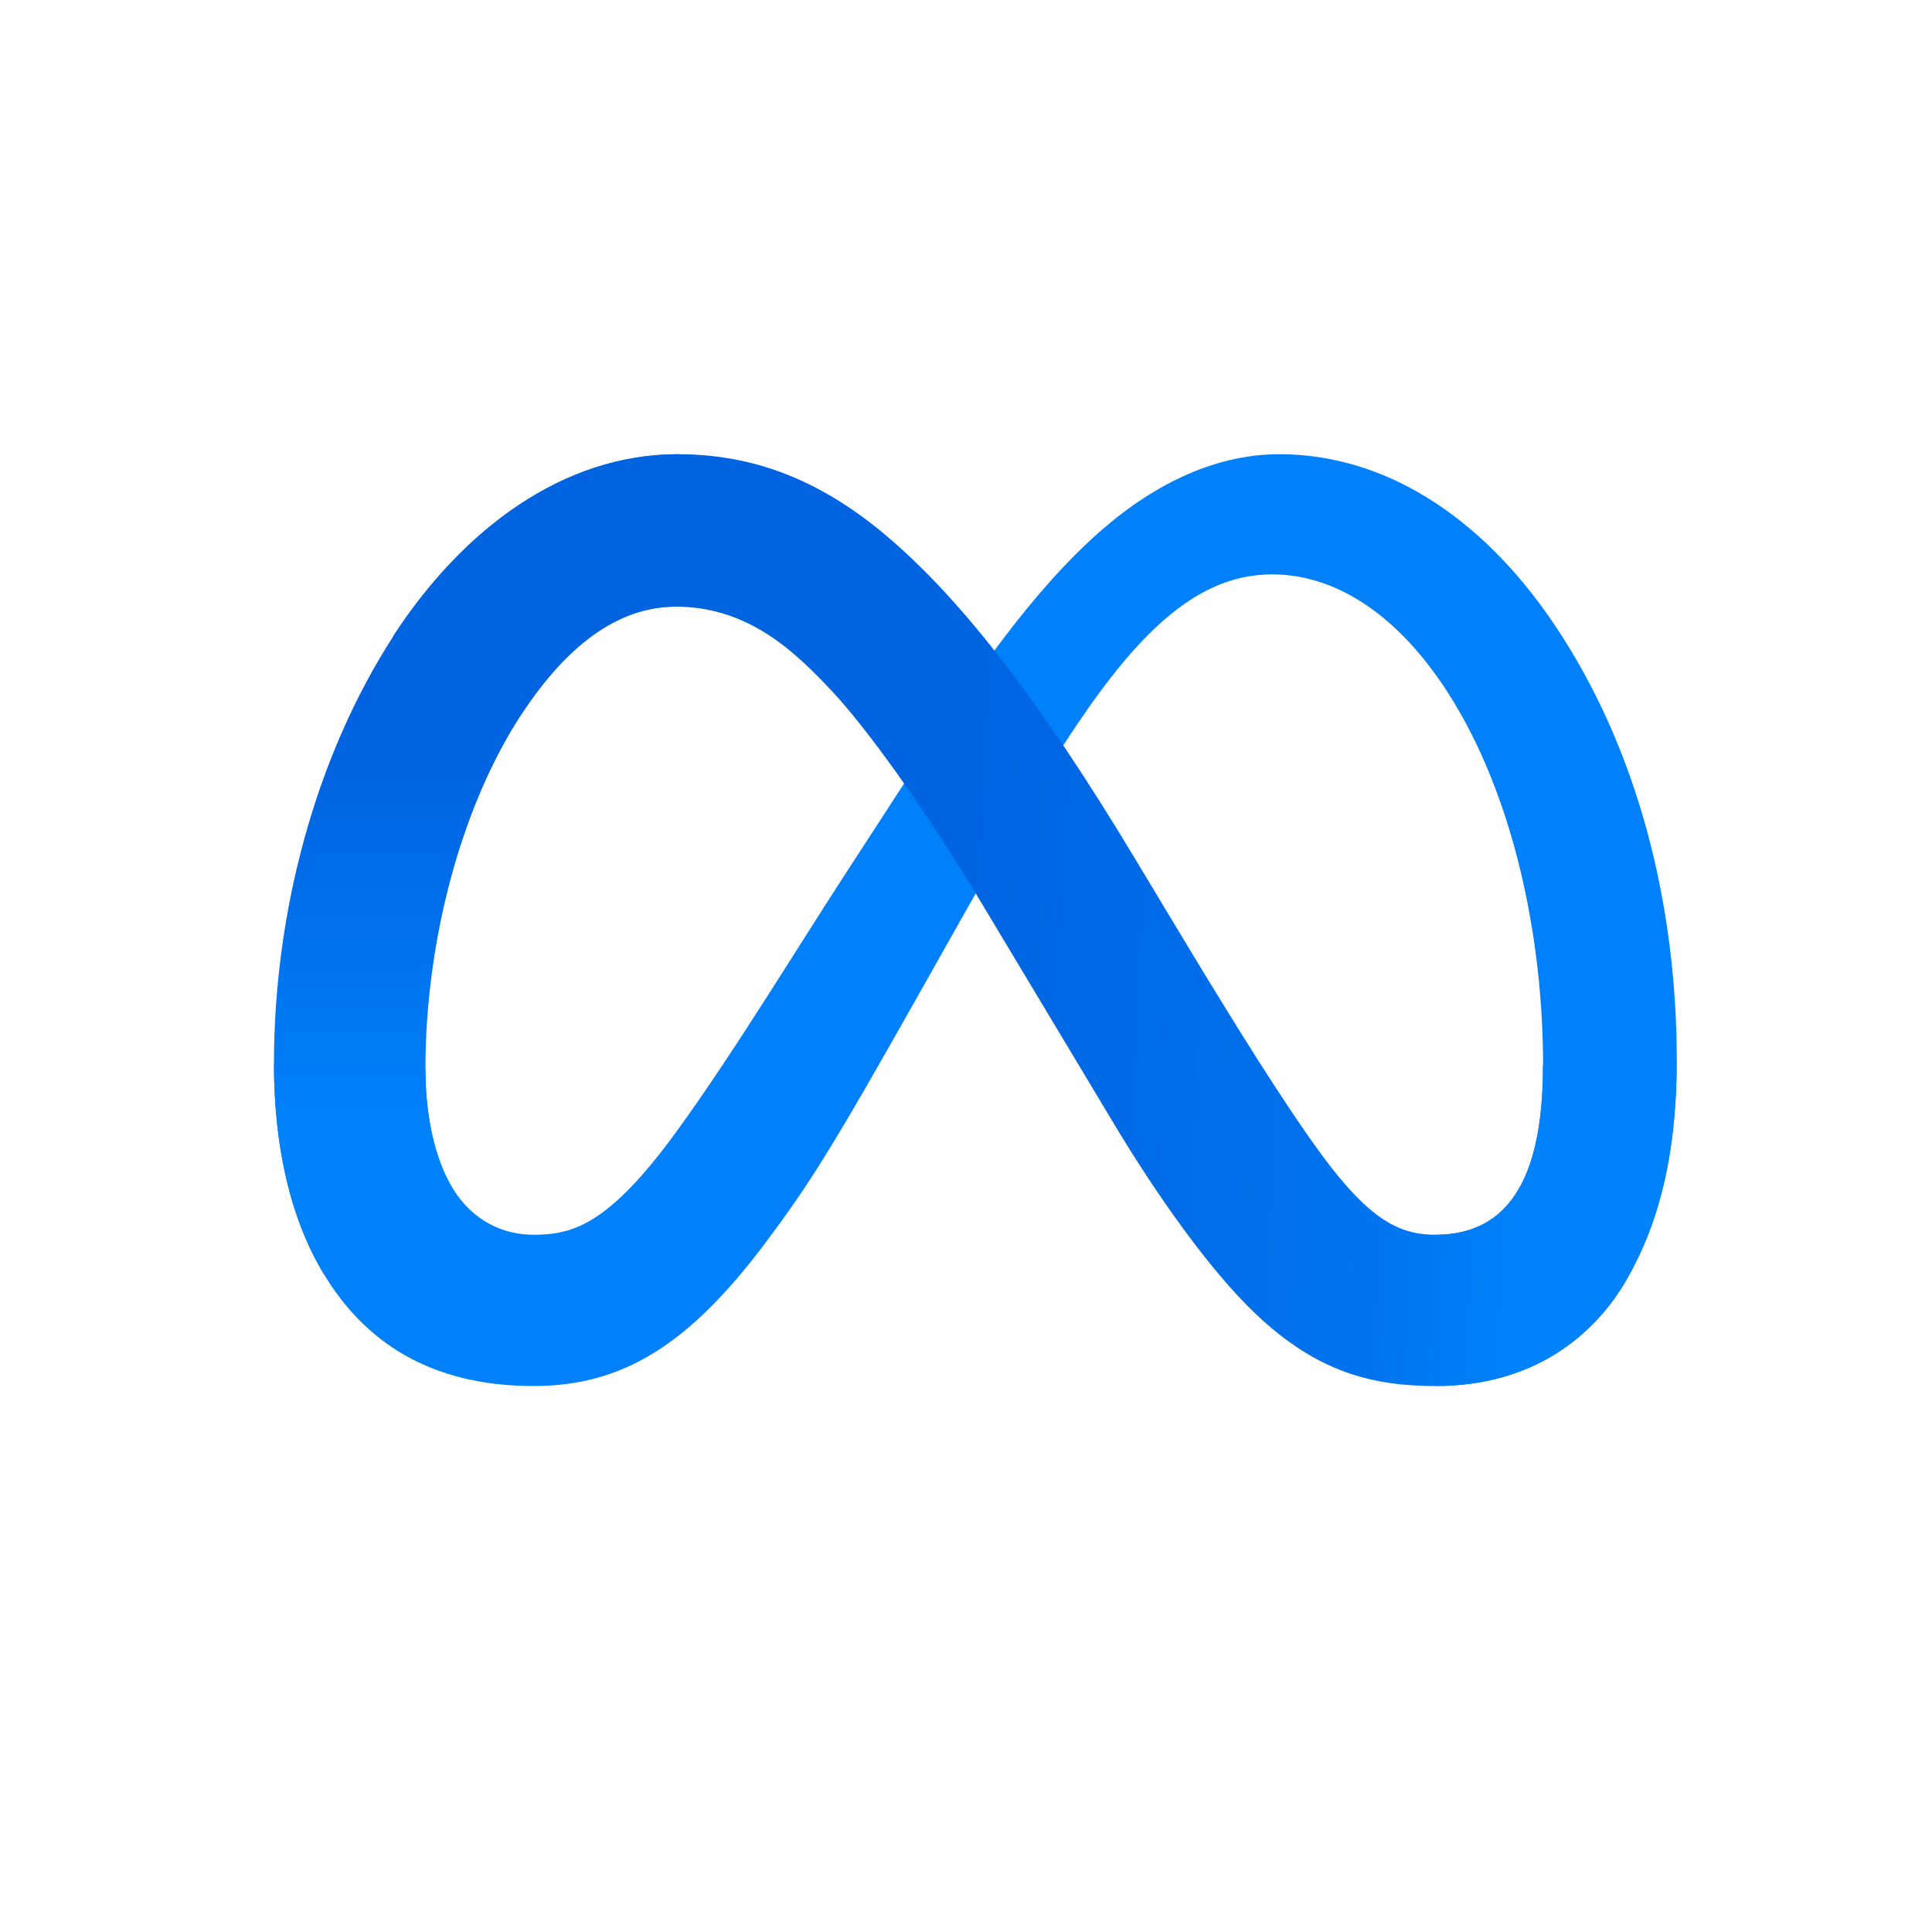
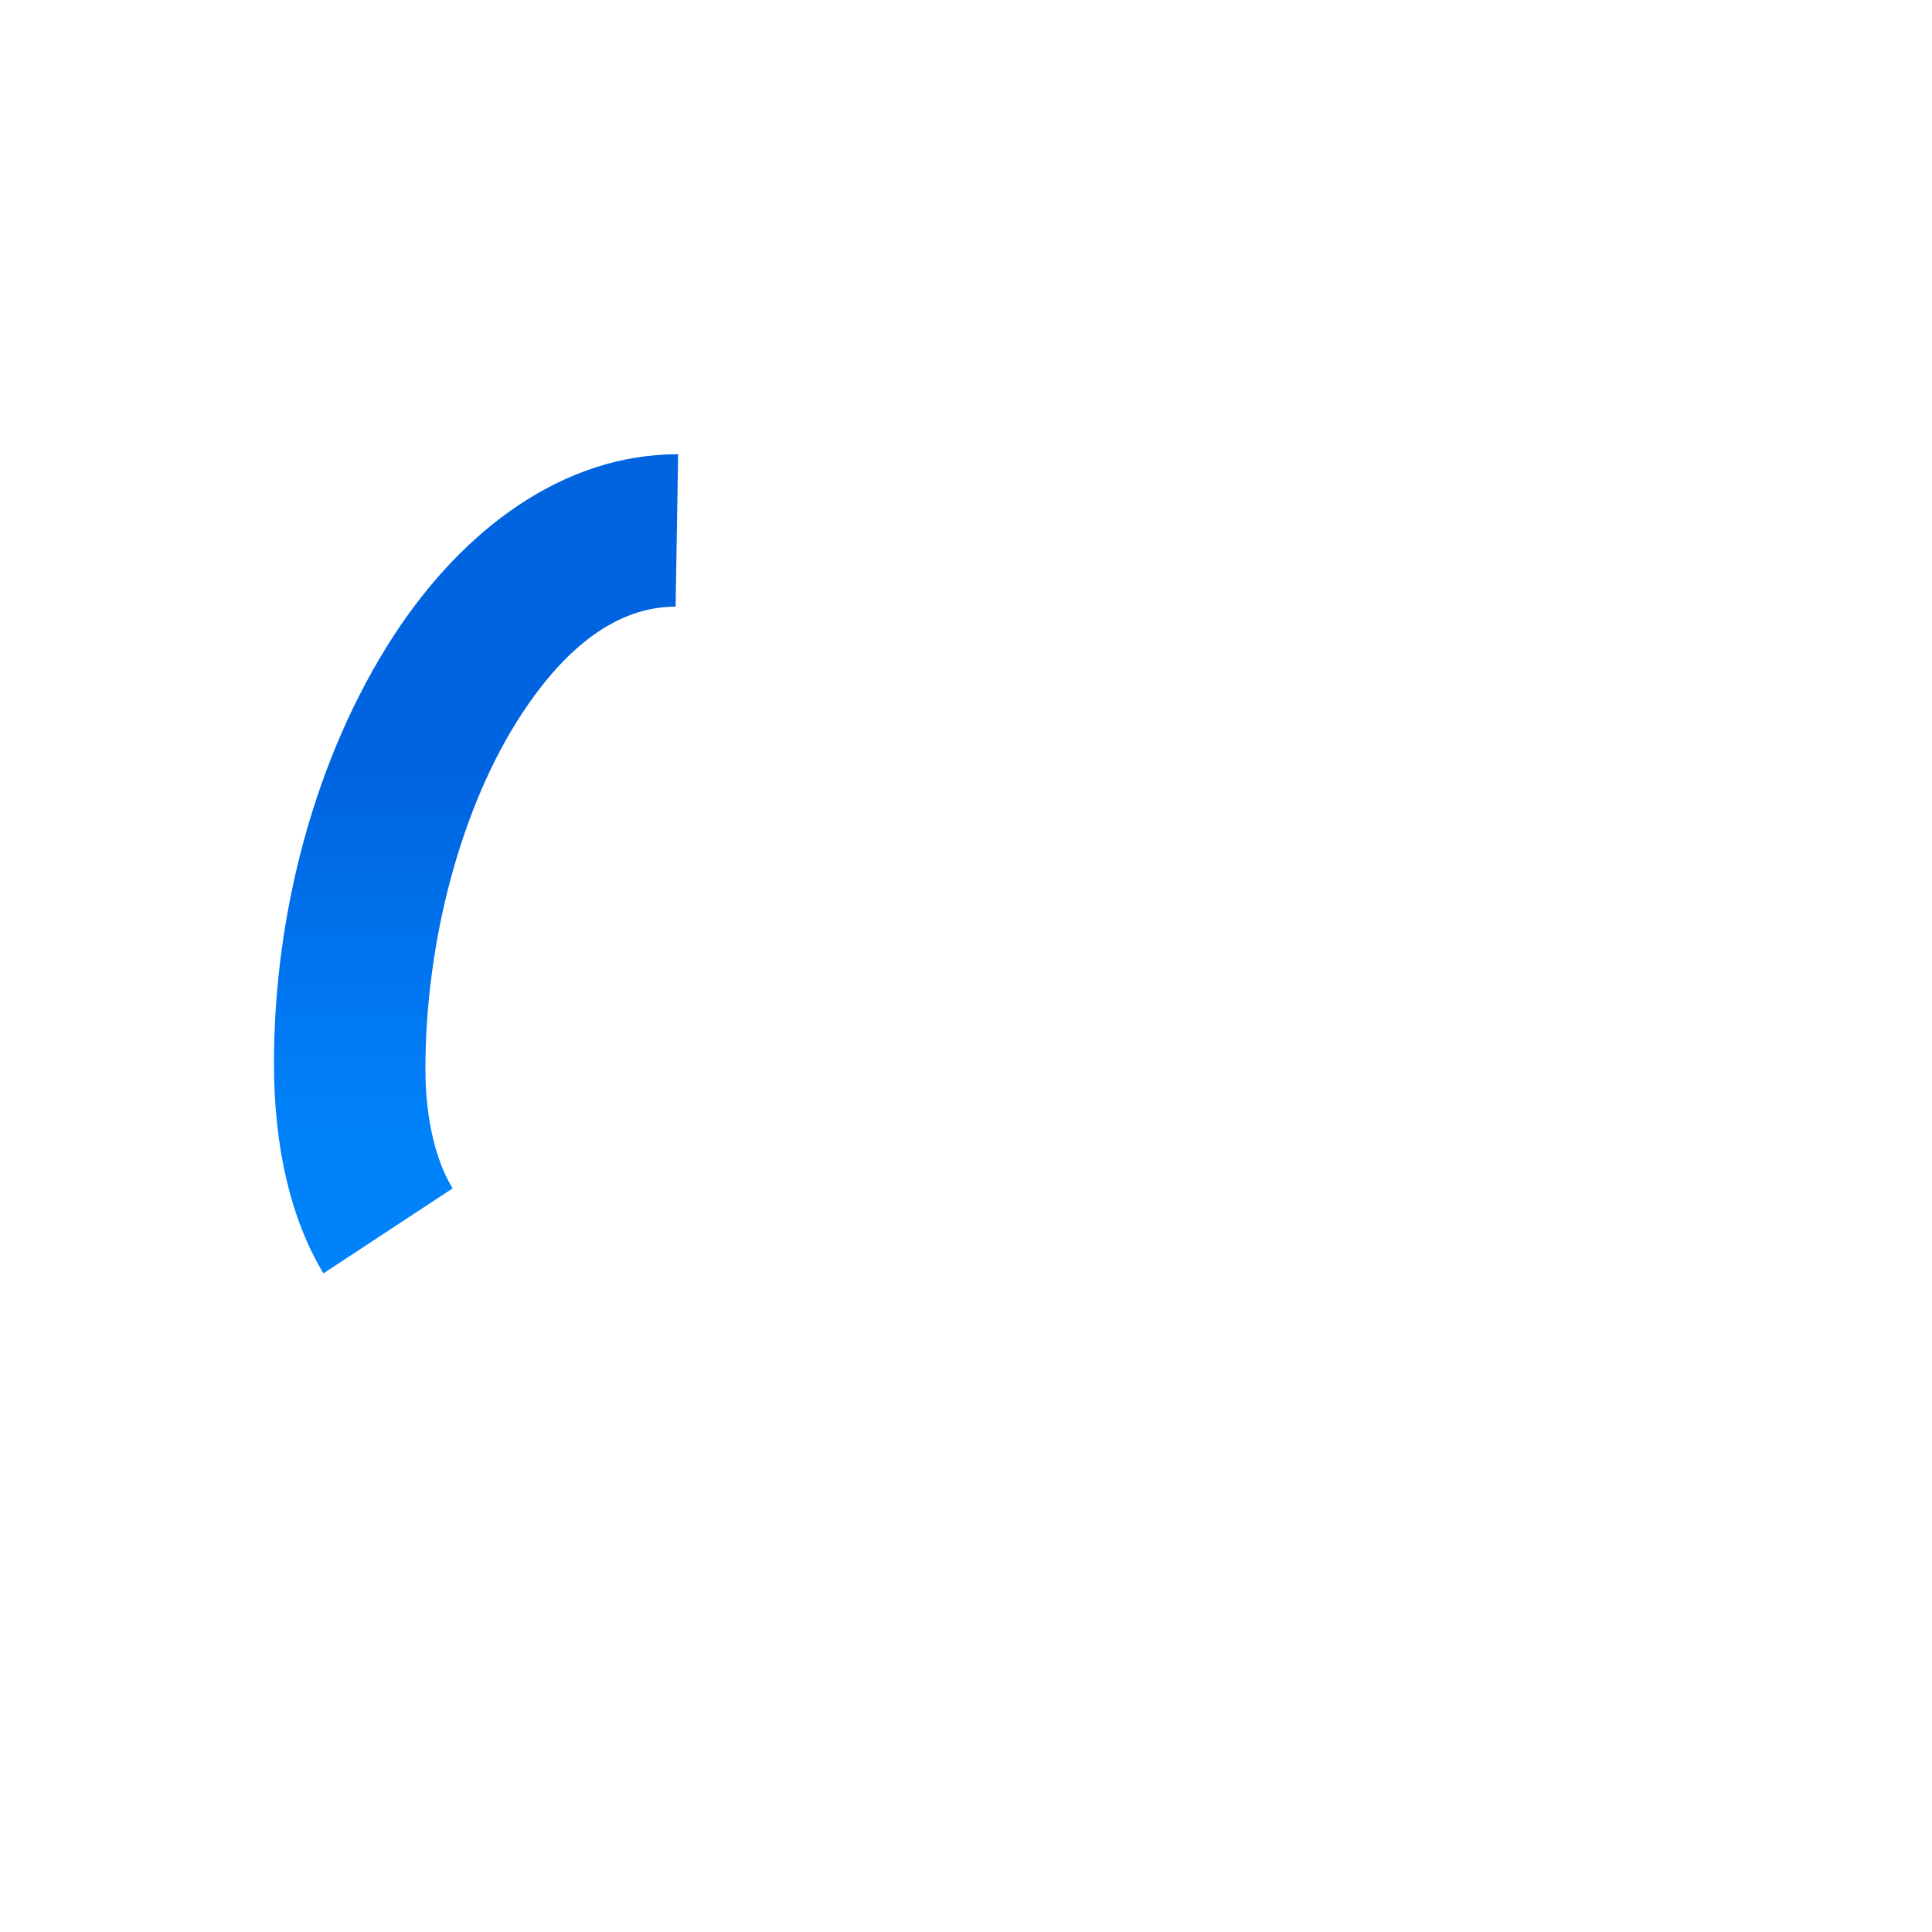
<svg xmlns="http://www.w3.org/2000/svg" width="10" height="10" viewBox="0 0 10 10" fill="none">
-   <path d="M2.202 5.532C2.202 5.809 2.263 6.022 2.343 6.151C2.447 6.319 2.603 6.391 2.761 6.391C2.966 6.391 3.153 6.34 3.513 5.841C3.802 5.442 4.143 4.88 4.372 4.529L4.759 3.933C5.029 3.519 5.341 3.059 5.698 2.747C5.99 2.492 6.305 2.351 6.622 2.351C7.154 2.351 7.661 2.659 8.049 3.238C8.473 3.871 8.679 4.669 8.679 5.492C8.679 5.981 8.583 6.341 8.419 6.625C8.26 6.9 7.951 7.174 7.431 7.174V6.391C7.876 6.391 7.987 5.982 7.987 5.514C7.987 4.846 7.832 4.106 7.489 3.577C7.246 3.202 6.931 2.973 6.584 2.973C6.209 2.973 5.907 3.255 5.568 3.76C5.388 4.028 5.203 4.354 4.995 4.722L4.766 5.128C4.307 5.943 4.19 6.128 3.961 6.434C3.558 6.971 3.214 7.174 2.761 7.174C2.224 7.174 1.884 6.942 1.674 6.591C1.502 6.305 1.418 5.931 1.418 5.504L2.202 5.532Z" fill="#0081FB" />
-   <path d="M2.035 3.293C2.395 2.739 2.914 2.351 3.509 2.351C3.853 2.351 4.196 2.453 4.554 2.745C4.945 3.065 5.363 3.591 5.883 4.458L6.07 4.769C6.52 5.519 6.776 5.905 6.926 6.087C7.119 6.321 7.254 6.391 7.43 6.391C7.875 6.391 7.986 5.982 7.986 5.514L8.678 5.492C8.678 5.981 8.582 6.341 8.417 6.625C8.259 6.9 7.95 7.174 7.43 7.174C7.107 7.174 6.82 7.104 6.504 6.805C6.26 6.576 5.976 6.169 5.757 5.802L5.105 4.715C4.779 4.169 4.479 3.762 4.306 3.577C4.119 3.379 3.879 3.14 3.496 3.14C3.186 3.14 2.923 3.357 2.703 3.69L2.035 3.293Z" fill="url(#paint0_linear_2189_4188)" />
  <path d="M3.497 3.14C3.188 3.14 2.924 3.357 2.704 3.69C2.393 4.16 2.202 4.86 2.202 5.532C2.202 5.809 2.263 6.022 2.343 6.151L1.674 6.591C1.502 6.305 1.418 5.931 1.418 5.504C1.418 4.727 1.631 3.918 2.036 3.293C2.396 2.739 2.915 2.351 3.51 2.351L3.497 3.14Z" fill="url(#paint1_linear_2189_4188)" />
  <defs>
    <linearGradient id="paint0_linear_2189_4188" x1="2.957" y1="5.305" x2="7.957" y2="5.558" gradientUnits="userSpaceOnUse">
      <stop stop-color="#0064E1" />
      <stop offset="0.4" stop-color="#0064E1" />
      <stop offset="0.83" stop-color="#0073EE" />
      <stop offset="1" stop-color="#0082FB" />
    </linearGradient>
    <linearGradient id="paint1_linear_2189_4188" x1="2.554" y1="5.861" x2="2.554" y2="4.018" gradientUnits="userSpaceOnUse">
      <stop stop-color="#0082FB" />
      <stop offset="1" stop-color="#0064E0" />
    </linearGradient>
  </defs>
</svg>